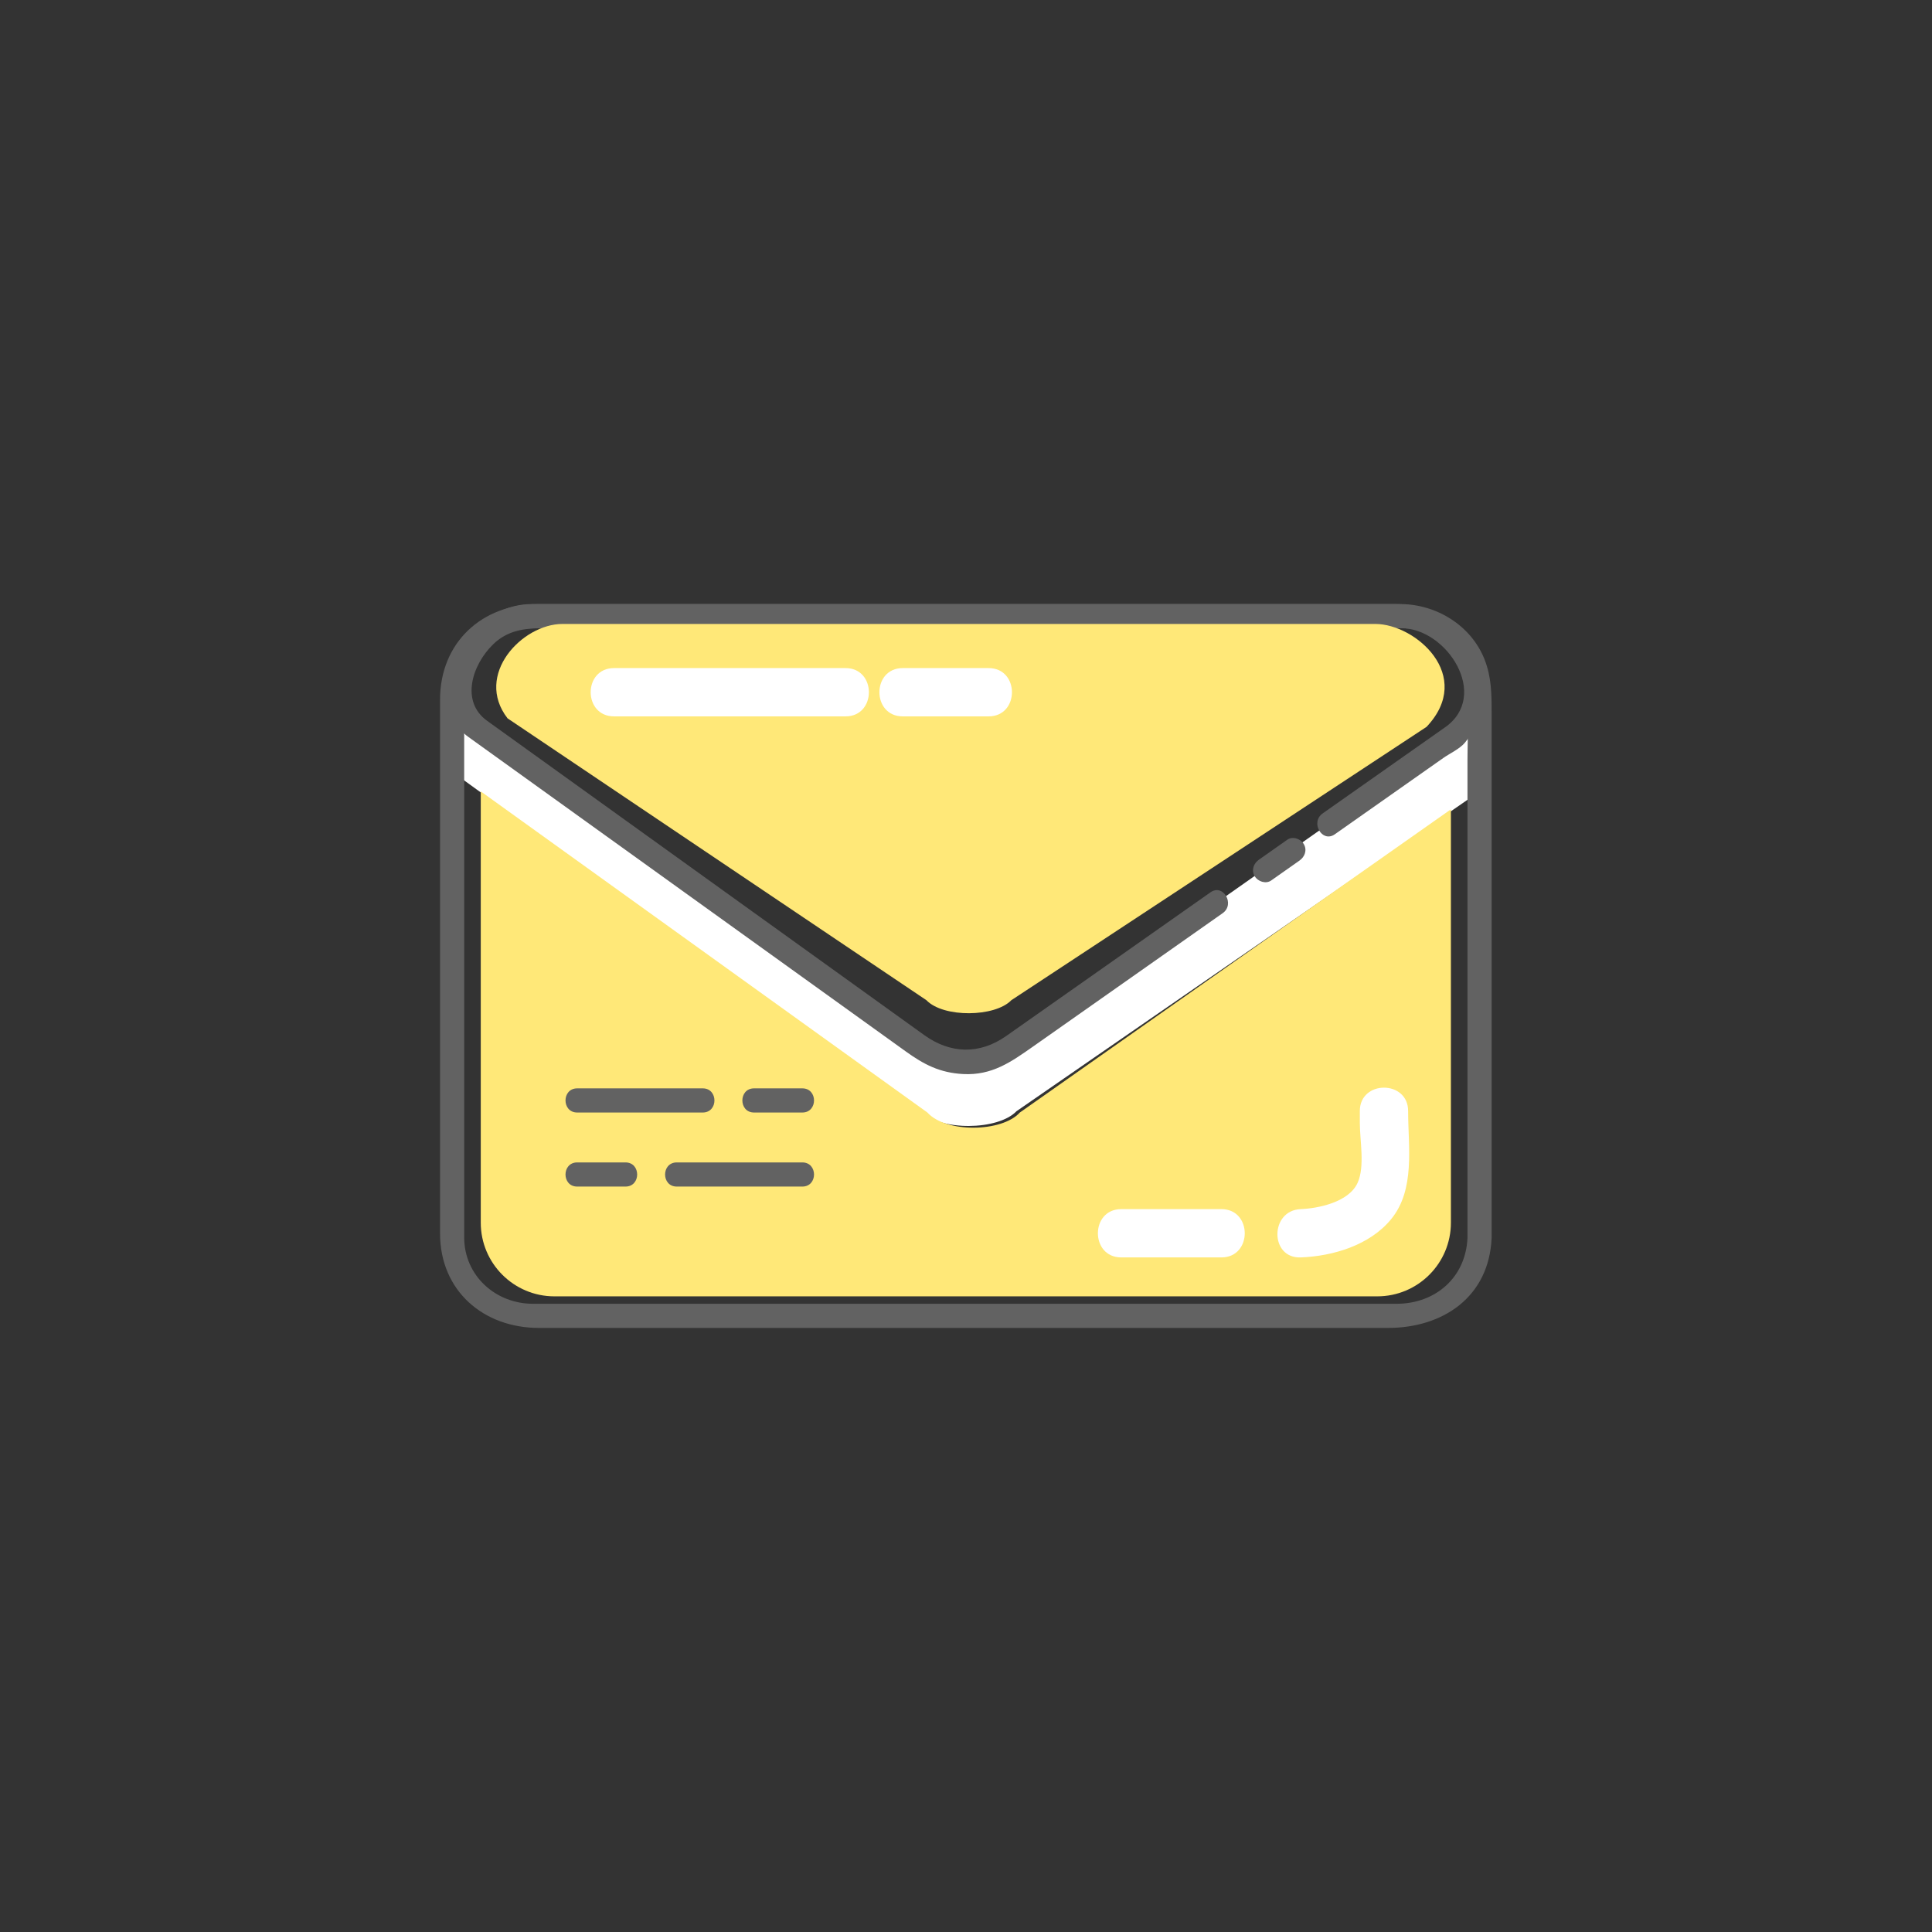
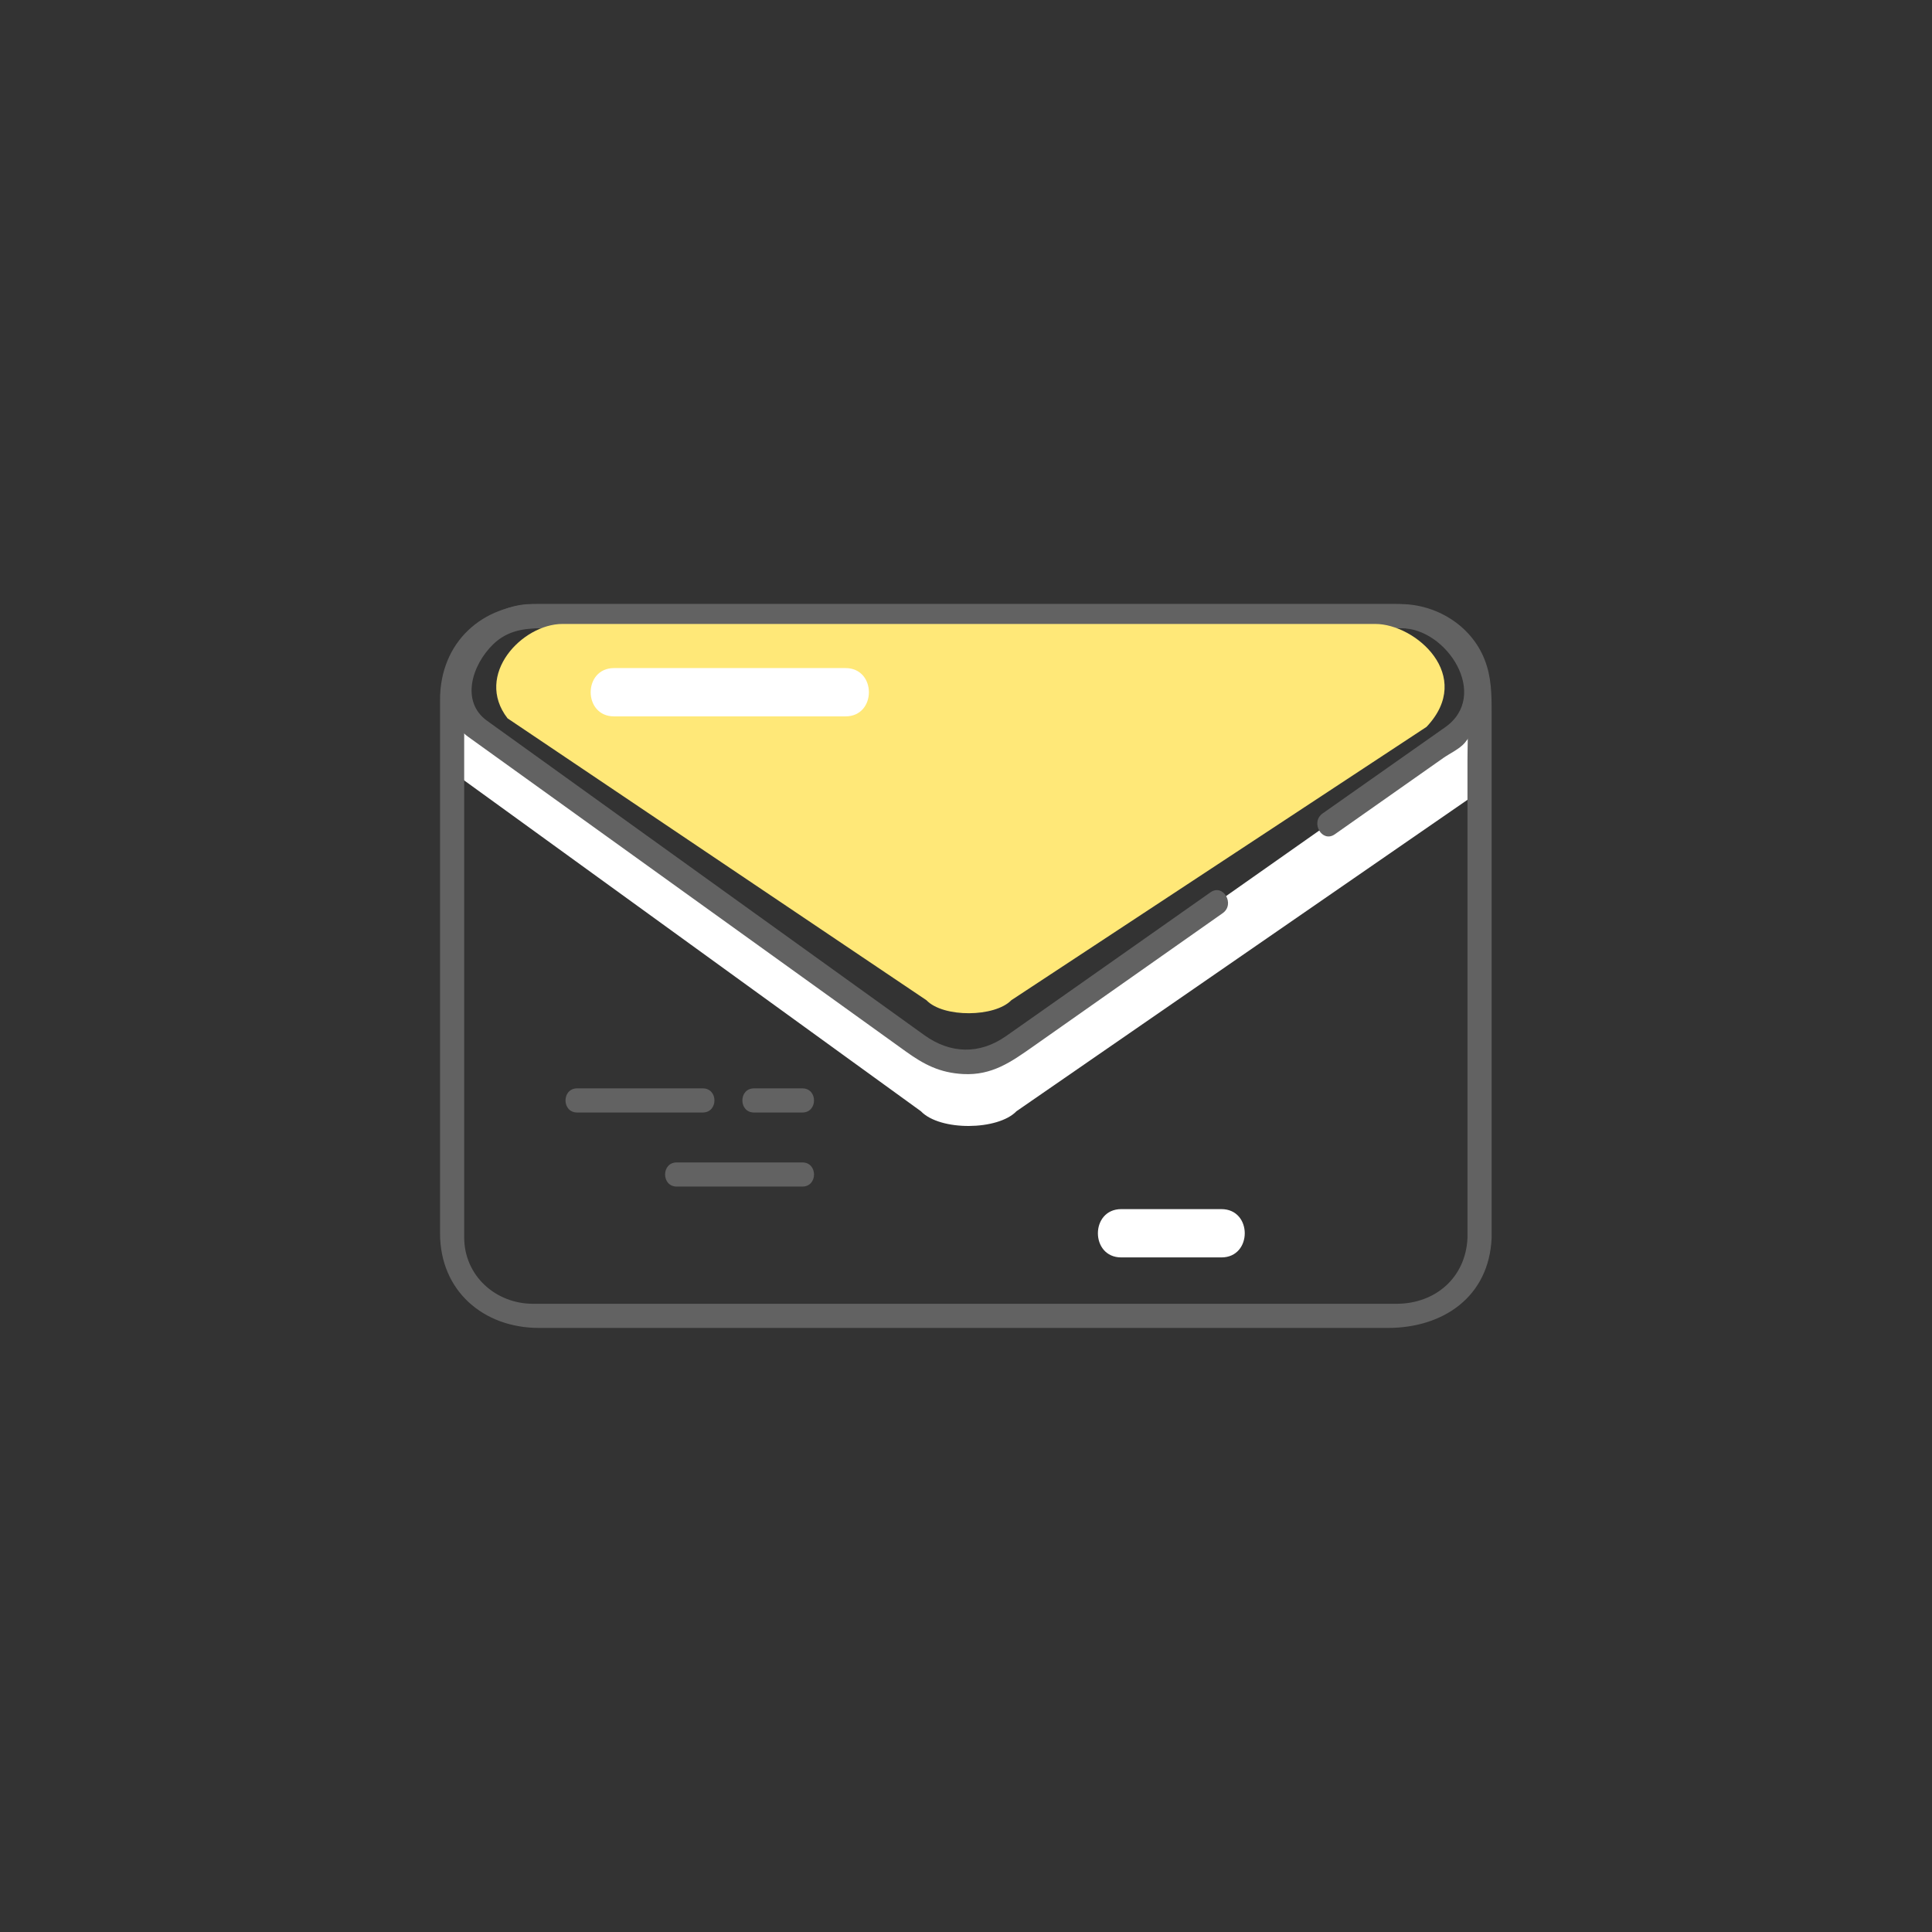
<svg xmlns="http://www.w3.org/2000/svg" version="1.1" id="Layer_1" x="0px" y="0px" width="400px" height="400px" viewBox="0 0 400 400" enable-background="new 0 0 400 400" xml:space="preserve">
  <rect x="0" y="0" width="400" height="400" fill="#333333" stroke="none" />
  <g>
    <path fill="#FFFFFF" d="M303.752,148.903c-0.58,1.018-1.301,2.042-2.204,3.065l-92.157,64.82c-3.627,4.033-15.068,4.202-18.848,0   l-92.965-66.842c-0.548-0.757-0.987-1.524-1.347-2.294c-6.262,4.063-2.398,12.278-2.398,12.278l96.826,70.137   c3.968,4.153,15.984,3.987,19.792,0l95.171-65.715C307.809,161.629,307.539,152.744,303.752,148.903z" />
  </g>
  <g>
    <g>
      <path fill="#626262" d="M303.827,256.277c-0.351,8.234-6.649,13.656-14.687,13.656c-2.713,0-5.427,0-8.141,0    c-11.557,0-23.113,0-34.671,0c-31.771,0-63.542,0-95.313,0c-11.149,0-22.298,0-33.447,0c-2.408,0-4.815,0-7.223,0    c-7.737,0-14.24-5.816-14.24-13.762c0-24.786,0-49.572,0-74.358c0-11.751,0-23.503,0-35.255c0-6.09,1.463-11.412,7.145-14.844    c2.957-1.786,6.31-1.648,9.593-1.648c24.233,0,48.465,0,72.698,0c29.49,0,58.98,0,88.471,0c5.386,0,10.771,0,16.157,0    c15.665,0,13.656,16.942,13.656,27.479C303.827,190.456,303.827,223.367,303.827,256.277c0,3.225,5,3.225,5,0    c0-23.862,0-47.726,0-71.588c0-12.339,0-24.679,0-37.018c0-3.881-0.008-7.484-1.491-11.205    c-2.795-7.011-10.004-11.399-17.427-11.399c-51.329,0-102.659,0-153.989,0c-8.187,0-16.374,0-24.56,0    c-11.585,0-20.253,7.986-20.253,19.792c0,26.614,0,53.229,0,79.843c0,10.218,0,20.436,0,30.652c0,11.898,8.986,19.58,20.469,19.58    c23.018,0,46.036,0,69.054,0c27.795,0,55.59,0,83.385,0c7.785,0,15.569,0,23.354,0c11.375,0,20.938-6.396,21.459-18.656    C308.965,253.052,303.964,253.065,303.827,256.277z" />
    </g>
  </g>
  <g>
    <g>
-       <path fill="#626262" d="M266.514,173.86c-1.951,1.373-3.903,2.746-5.854,4.118c-1.112,0.782-1.63,2.17-0.897,3.42    c0.646,1.102,2.305,1.683,3.421,0.897c1.951-1.373,3.903-2.746,5.854-4.118c1.112-0.782,1.629-2.17,0.896-3.42    C269.289,173.655,267.63,173.074,266.514,173.86L266.514,173.86z" />
-     </g>
+       </g>
  </g>
  <g>
    <g>
      <path fill="#626262" d="M250.619,184.744c-9.998,7.032-19.997,14.065-29.995,21.097c-4.104,2.887-8.208,5.772-12.312,8.659    c-5.499,3.868-11.544,3.698-16.957-0.193c-20.907-15.032-41.813-30.064-62.72-45.096c-9.266-6.662-18.532-13.324-27.797-19.986    c-5.51-3.962-3.134-11.569,1.286-15.847c2.929-2.835,6.419-3.311,10.175-3.311c23.758,0,47.515,0,71.273,0    c29.741,0,59.481,0,89.221,0c5.783,0,11.565,0,17.349,0c9.418,0,18.396,13.939,9.052,20.511    c-5.756,4.048-11.513,8.097-17.27,12.146c-2.694,1.896-5.39,3.791-8.084,5.686c-2.615,1.839-0.121,6.177,2.523,4.317    c4.543-3.195,9.085-6.39,13.628-9.585c2.945-2.071,5.892-4.143,8.837-6.215c1.33-0.935,3.439-1.899,4.487-3.191    c6.492-8.005,6.048-18.322-2.589-24.696c-3.598-2.655-7.525-3.973-11.95-3.973c-22.507,0-45.014,0-67.521,0    c-30.302,0-60.604,0-90.907,0c-6.744,0-13.487,0-20.231,0c-6.731,0-12.508,4.472-15.693,10.157    c-2.87,5.124-2.646,13.619,2.476,17.302c21.115,15.182,42.23,30.363,63.345,45.545c9.096,6.54,18.192,13.08,27.288,19.62    c3.75,2.696,7.029,4.427,11.893,4.681c5.922,0.309,9.88-2.479,14.374-5.638c13.114-9.225,26.229-18.448,39.343-27.672    C255.758,187.222,253.264,182.884,250.619,184.744L250.619,184.744z" />
    </g>
  </g>
  <g>
    <path fill="#FFE878" d="M209.386,207.082c-3.383,3.521-14.056,3.669-17.581,0l-86.722-58.359   c-6.971-9.018,3.042-19.541,11.366-19.541h168.292c8.324,0,20.598,10.718,10.612,21.305L209.386,207.082z" />
  </g>
  <g>
    <g>
-       <path fill="#FFE878" d="M211.139,230.341c-3.68,4.092-15.288,4.264-19.123,0l-92.479-66.492v89.29    c0,8.425,6.83,15.256,15.255,15.256h170.349c8.426,0,15.255-6.831,15.255-15.256v-85.578L211.139,230.341z" />
-     </g>
+       </g>
  </g>
  <g>
    <g>
-       <path fill="#FFFFFF" d="M269.304,260.335c6.709-0.261,14.25-2.53,18.655-7.844c5.117-6.17,3.578-14.996,3.578-22.468    c0-6.448-10-6.448-10,0c0,0.801,0,1.603,0,2.403c0,3.714,1.077,9.042-0.448,12.441c-1.858,4.143-8.439,5.337-11.785,5.467    C262.877,250.585,262.853,260.586,269.304,260.335L269.304,260.335z" />
-     </g>
+       </g>
  </g>
  <g>
    <g>
      <path fill="#FFFFFF" d="M232.145,260.335c6.911,0,13.822,0,20.733,0c6.448,0,6.448-10,0-10c-6.911,0-13.822,0-20.733,0    C225.696,250.335,225.696,260.335,232.145,260.335L232.145,260.335z" />
    </g>
  </g>
  <g>
    <g>
      <path fill="#FFFFFF" d="M127.13,148.319c15.977,0,31.953,0,47.93,0c6.449,0,6.449-10,0-10c-15.977,0-31.953,0-47.93,0    C120.681,138.319,120.681,148.319,127.13,148.319L127.13,148.319z" />
    </g>
  </g>
  <g>
    <g>
-       <path fill="#FFFFFF" d="M186.908,148.319c5.924,0,11.848,0,17.771,0c6.448,0,6.448-10,0-10c-5.924,0-11.848,0-17.771,0    C180.459,138.319,180.459,148.319,186.908,148.319L186.908,148.319z" />
-     </g>
+       </g>
  </g>
  <g>
    <g>
      <path fill="#626262" d="M119.5,230.334c8.667,0,17.333,0,26,0c3.225,0,3.225-5,0-5c-8.667,0-17.333,0-26,0    C116.275,225.334,116.275,230.334,119.5,230.334L119.5,230.334z" />
    </g>
  </g>
  <g>
    <g>
      <path fill="#626262" d="M156.117,230.334c3.333,0,6.667,0,10,0c3.225,0,3.225-5,0-5c-3.333,0-6.667,0-10,0    C152.893,225.334,152.893,230.334,156.117,230.334L156.117,230.334z" />
    </g>
  </g>
  <g>
    <g>
      <path fill="#626262" d="M166.117,240.667c-8.667,0-17.333,0-26,0c-3.225,0-3.225,5,0,5c8.667,0,17.333,0,26,0    C169.342,245.667,169.342,240.667,166.117,240.667L166.117,240.667z" />
    </g>
  </g>
  <g>
    <g>
-       <path fill="#626262" d="M129.5,240.667c-3.333,0-6.667,0-10,0c-3.225,0-3.225,5,0,5c3.333,0,6.667,0,10,0    C132.725,245.667,132.725,240.667,129.5,240.667L129.5,240.667z" />
-     </g>
+       </g>
  </g>
</svg>